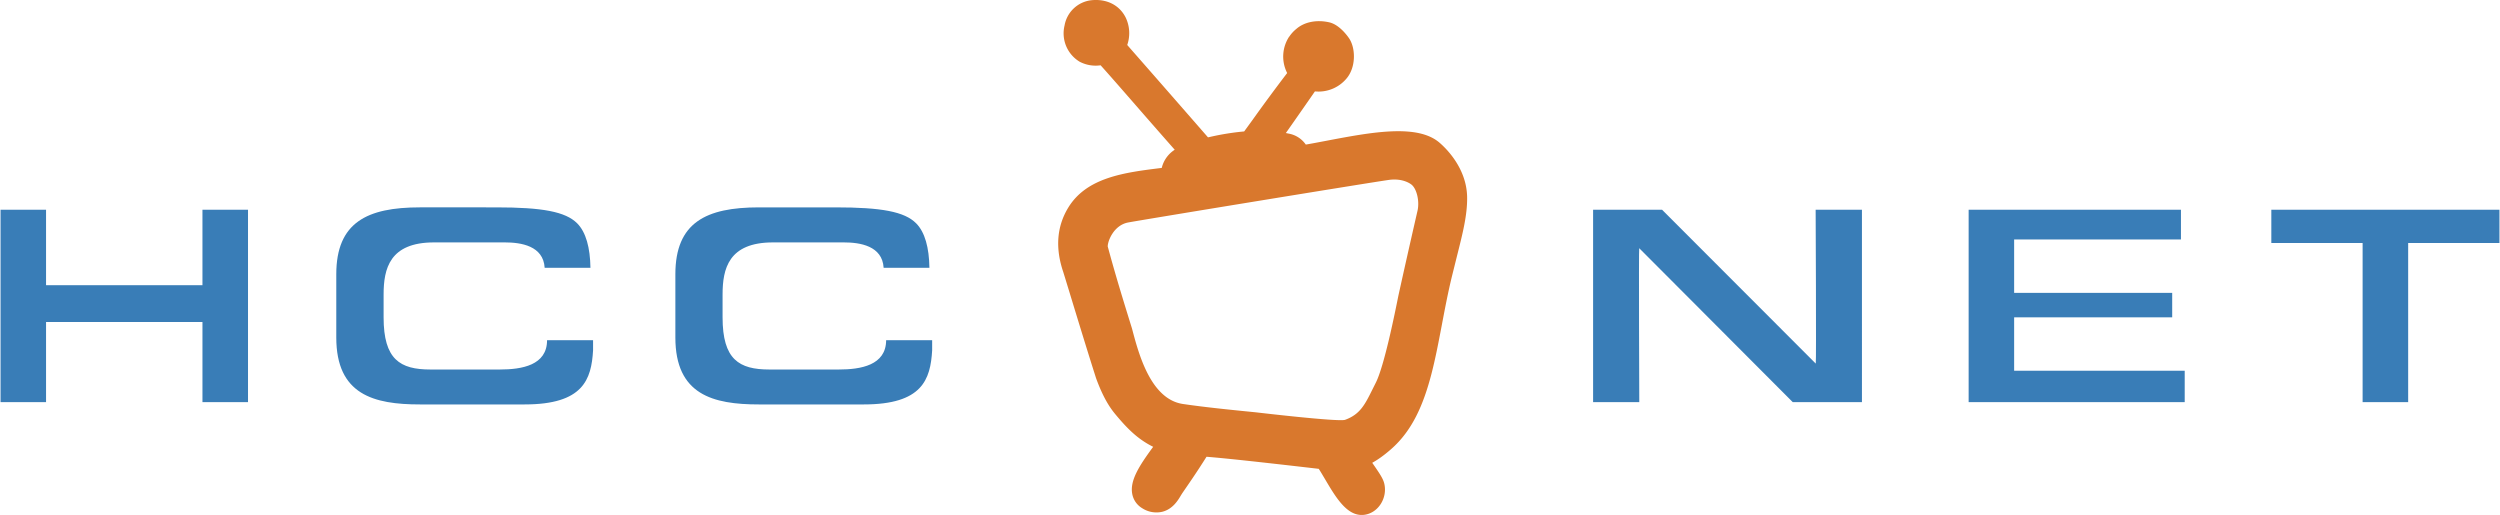
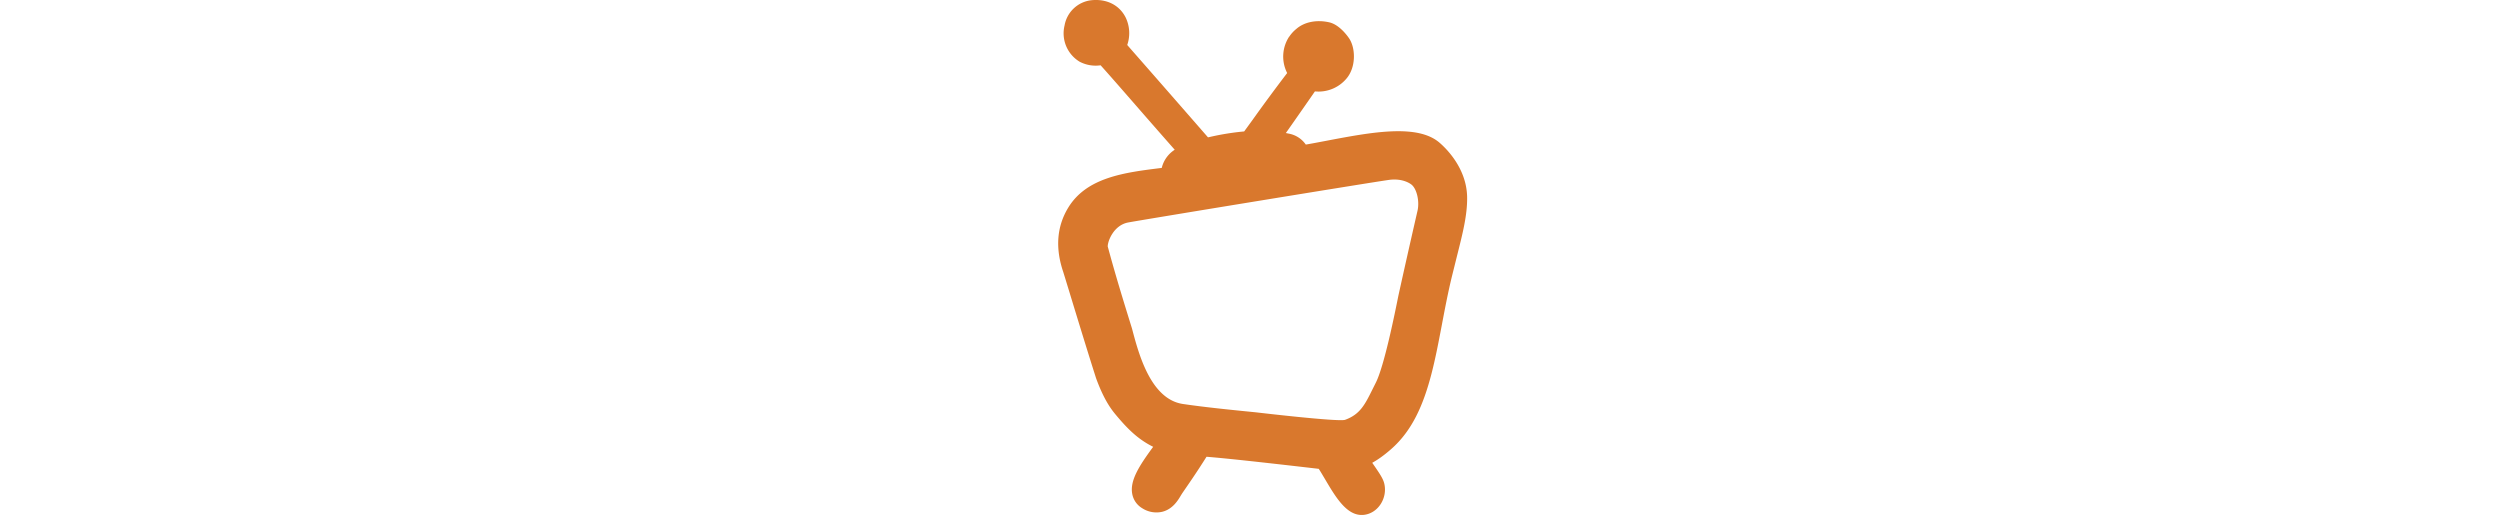
<svg xmlns="http://www.w3.org/2000/svg" width="2500" height="515" viewBox="0 0 43.937 9.055">
  <path d="M20.417 2.952l-.006.001c-.646.08-1.313.163-1.639.699-.2.329-.23.709-.087 1.13.127.41.352 1.161.576 1.865.13.358.252.529.332.627.193.232.384.44.673.582-.247.336-.415.597-.367.834a.37.37 0 0 0 .173.245.46.46 0 0 0 .355.063c.185-.047.276-.202.331-.295l.021-.033c.1-.146.245-.352.425-.639.319.025.973.096 1.954.21l.019.002c.031.046.074.121.109.179.193.327.393.665.688.63.251-.03.418-.301.354-.555-.021-.081-.072-.161-.205-.352l-.005-.008c.1-.055.208-.132.328-.237.756-.656.786-1.861 1.073-3.041l.086-.346c.104-.413.188-.74.181-1.058-.013-.508-.379-.856-.491-.951-.393-.331-1.204-.177-1.988-.028-.126.024-.246.047-.357.066l-.016-.021a.464.464 0 0 0-.292-.173l-.043-.009c.222-.315.511-.732.511-.732a.641.641 0 0 0 .55-.22c.172-.195.168-.526.058-.702-.006-.01-.16-.25-.359-.293-.219-.049-.434-.006-.573.114a.61.61 0 0 0-.132.146L22.66.64a.637.637 0 0 0-.038.644 33.128 33.128 0 0 0-.617.836l-.139.191a4.54 4.54 0 0 0-.612.099l-.024.005C20.14 1.165 19.927.926 19.81.791a.635.635 0 0 0-.027-.482c-.109-.219-.334-.333-.603-.305a.54.54 0 0 0-.472.444.582.582 0 0 0 .265.637.605.605 0 0 0 .369.063c.327.364.708.811 1.303 1.485a.522.522 0 0 0-.228.319zm3.996.211c.237-.032.371.064.395.083.092.074.142.285.108.45-.046.202-.17.74-.338 1.501-.062.309-.251 1.249-.4 1.537l-.059.118c-.13.262-.216.435-.48.53-.126.038-1.573-.133-1.573-.133-.372-.037-.881-.087-1.277-.146-.576-.086-.784-.908-.895-1.326-.138-.446-.283-.91-.427-1.444.001-.101.108-.37.353-.42.214-.042 4.292-.709 4.593-.75z" fill="#d9782d" />
-   <path fill="#397db7" d="M3.55 5.015H.8V3.688H0v3.383h.8V5.662h2.75v1.409h.801V3.688H3.55v1.327zM31.916 6.393l-2.702-2.705h-1.213v3.383h.812s-.011-2.707-.001-2.707l2.7 2.707h1.216V3.688h-.814s.013 2.705.002 2.705zM35.404 6.518v-.939h2.779v-.43h-2.779V4.21h2.933v-.522h-3.733v3.383h3.799v-.553h-2.999zM39.926 4.272h1.605v2.799h.801V4.272h1.605v-.584h-4.011v.584zM8.778 6.497H7.559c-.535 0-.824-.176-.824-.917v-.401c0-.454.105-.917.886-.917h1.245c.284 0 .678.059.701.447h.805c-.006-.355-.078-.625-.233-.782-.206-.206-.613-.281-1.423-.281H7.373c-.927 0-1.47.264-1.47 1.177v1.111c0 1.006.66 1.177 1.47 1.177h1.842c1.031 0 1.173-.439 1.203-.951v-.178h-.809c0 .44-.442.515-.831.515zM14.738 6.497h-1.219c-.535 0-.824-.176-.824-.917v-.401c0-.454.105-.917.886-.917h1.245c.284 0 .678.059.701.447h.805c-.006-.355-.078-.625-.233-.782-.205-.207-.612-.281-1.421-.281h-1.343c-.927 0-1.47.264-1.47 1.177v1.111c0 1.006.66 1.177 1.47 1.177h1.842c1.031 0 1.173-.439 1.203-.951v-.178h-.809c-.002.44-.445.515-.833.515z" />
</svg>